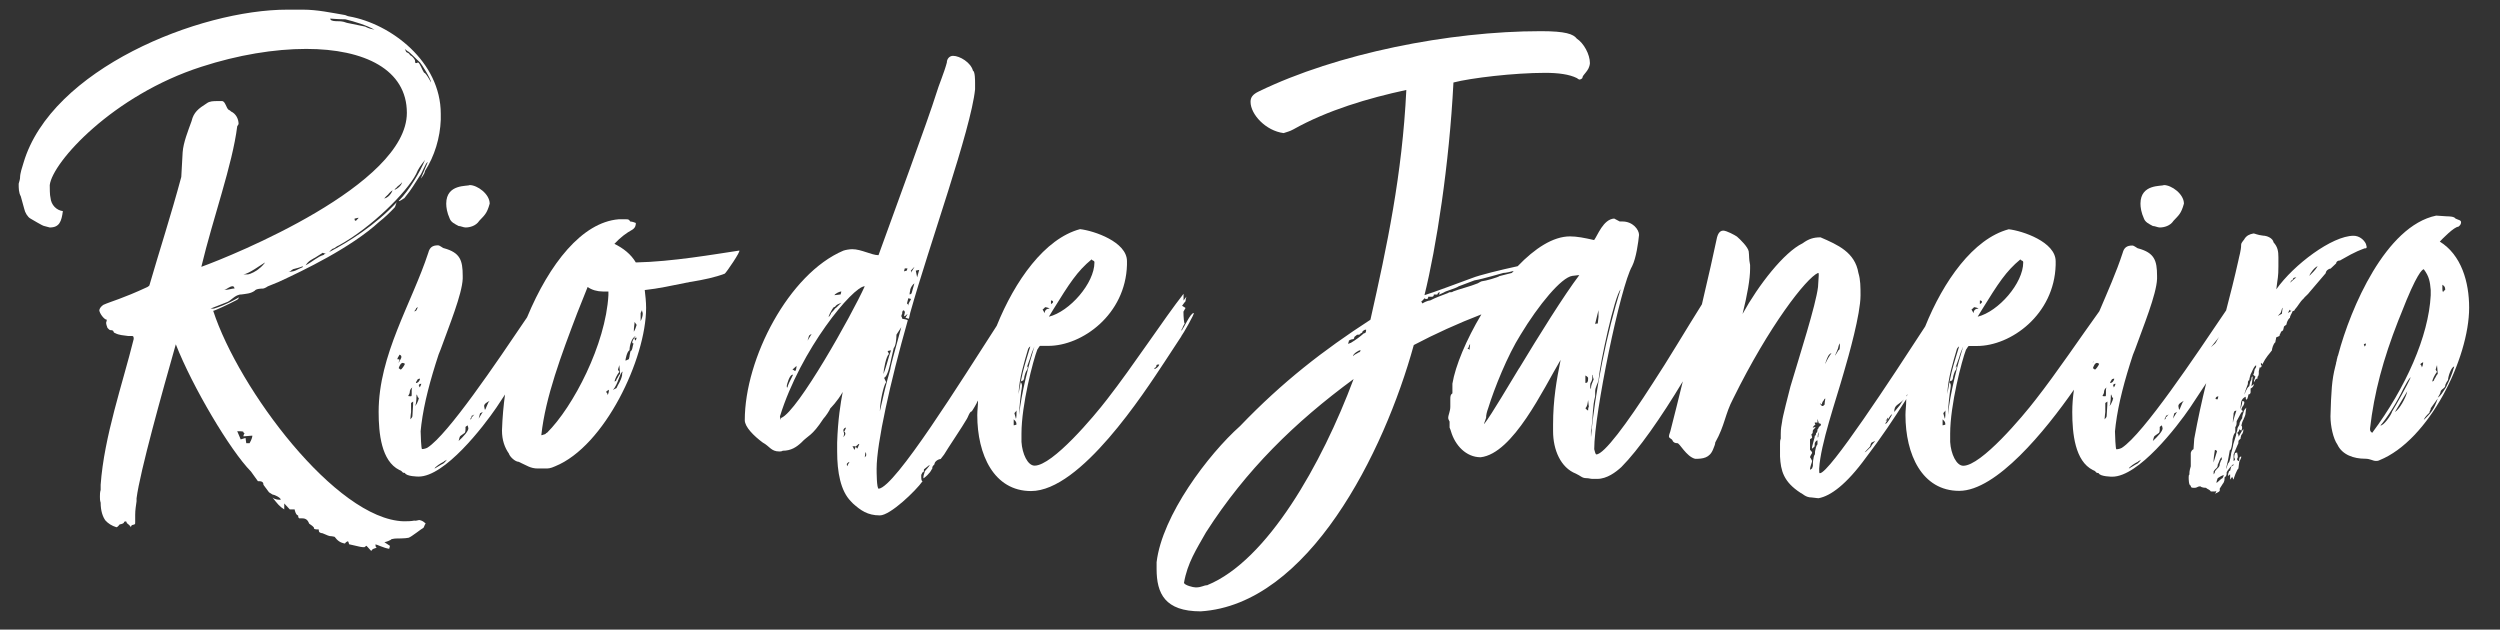
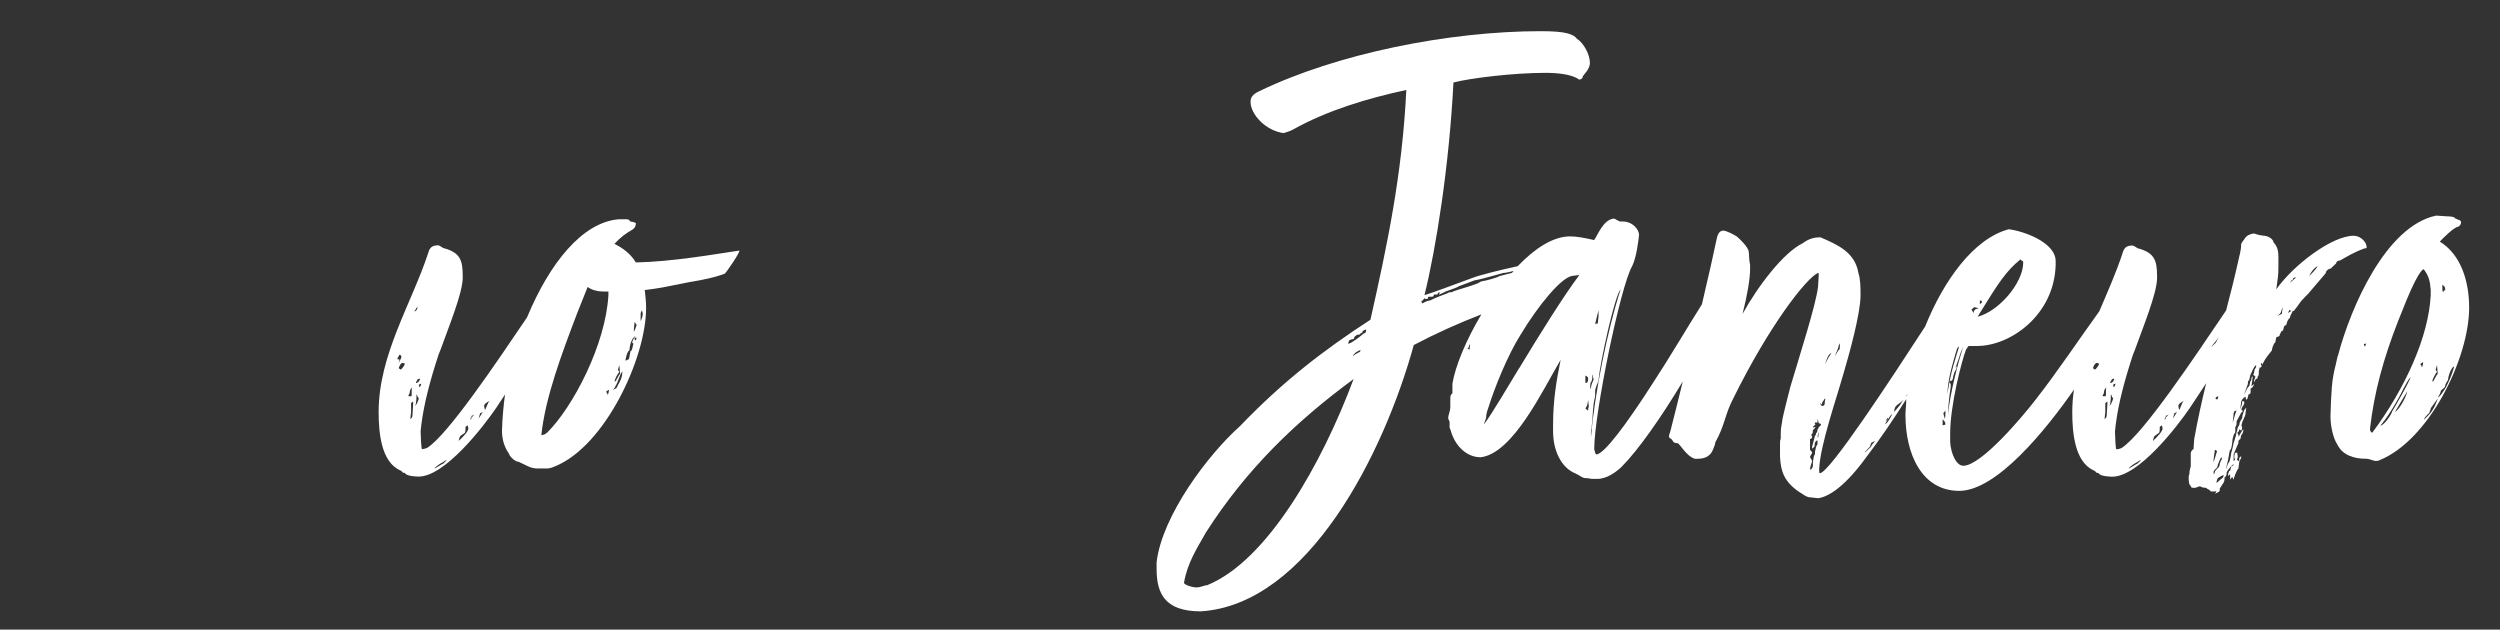
<svg xmlns="http://www.w3.org/2000/svg" id="Layer_1" viewBox="0 0 238.16 59.98" width="100%" height="100%" preserveAspectRatio="none">
  <rect x="0" y="0" width="238.16" height="59.98" fill="#333333" stroke="none" />
-   <path d="M39.49,49.59c-.33.07-.72.07-1.05.07-6.44-.21-15.7-12.61-18.13-20.05.13,0,1.51-.64,2.3-1.06.07-.07.2-.21.13-.21,0,0-1.18.71-2.36,1.06h-.33l1.45-.57c.53-.14.85-.78,1.51-.78.46-.07.85-.07,1.25-.35.13-.21.72-.21.79-.21s.26-.07.46-.21l1.05-.43c2.3-1.06,6.9-3.26,9.59-5.74.46-.35,1.05-.92,1.45-1.35.13-.21.07-.28.2-.5-2.04,2.2-4.66,3.83-6.44,4.75,0,0,.26-.35.46-.35.13-.07.26-.21.46-.28,3.09-1.7,6.44-5.03,7.36-6.8.2-.5.46-.85.85-1.35-.46,1.13-1.51,2.91-2.5,3.9,0,.14.53-.28.46-.21.07,0,.13-.14.2-.21.53-.64.85-1.2,1.31-1.91.26-.28.59-1.35.79-1.35l-.66,1.56c.07-.07.39-.5.39-.71.92-1.42,1.45-3.19,1.51-4.89v-.57c0-4.96-4.73-8.57-8.74-9.28-.13,0-.33-.14-.46-.14-1.25-.21-2.56-.5-3.94-.5h-1.45C18.99.91,4.87,6.58,2.24,15.51c-.13.43-.33.99-.33,1.42,0,.14-.07.35-.13.57,0,.43,0,.85.2,1.2l.33,1.2c.07.35.33.78.59.92.13.07,1.18.71,1.31.71l.53.14c.92,0,1.12-.57,1.25-1.56-.59-.07-1.12-.57-1.18-1.28-.07-.21-.07-.99-.07-1.2.26-2.2,6.04-8.57,14.45-11.27,3.48-1.13,6.96-1.7,9.98-1.7,5.58,0,9.59,1.98,9.59,6.09,0,6.87-16.62,13.6-19.58,14.67,1.12-4.68,2.96-9.71,3.42-13.39l.13-.21c0-.5-.26-.99-.72-1.2,0,0-.13-.14-.2-.14-.26-.14-.33-.85-.66-.85h-.46c-.33,0-.72,0-.99.21-.79.5-1.25.85-1.45,1.7-.33.92-.79,2.05-.85,2.98l-.13,2.34c-.99,3.68-2.1,7.09-3.02,10.27,0,.07-.07.14-.2.21-2.43,1.13-3.42,1.35-4.2,1.7-.2.14-.33.28-.39.5,0,.28.46.92.72.92,0,.07-.07.28-.07.28,0,.14.07.35.13.5.07.07.2.21.26.21.46,0,.2.21.46.28.39.21.79.21,1.25.28h.33c.13,0,.2,0,.2.28-1.05,4.25-2.82,9.28-3.15,13.89v.5c-.07.21-.07.43-.07.64s0,.35.07.57c0,.78.2,1.35.46,1.7.26.28.59.5,1.05.64.2-.07.26-.28.33-.28s.39-.07.39-.21c0,0,0-.07.2-.07.07.14.07.21.13.21.07.07.26.21.33.35,0-.28.26-.21.33-.28.07,0,.07-.07.07-.21v-.71c0-.43.07-.85.13-1.28v-.28c.33-2.55,2.43-10.06,3.74-14.67,1.58,4.04,5.19,10.13,7.16,12.12l.66.92c.26,0,.53,0,.53.35l.53.71.33.21c.13,0,.79.28.79.5-.2,0-.53,0-.79-.21.46.57.66.85,1.12,1.13v-.57l.53.57h.46c0,.07.13.57.33.57,0,.28.13.28.13.28h.26c.33,0,.53.14.66.5.53.35.46.42.46.42,0,.07,0,.14.46.14,0,.21,0,.28.26.35,0-.07.66.28.79.28.2,0,.46.07.46.07.26.35.53.57.99.64,0-.07.2-.21.26-.21s.07.07.13.28l.92.21s.26.07.53.07l.2-.14.46.5c.13-.28.39-.21.53-.35-.07,0-.13,0-.13-.28.13,0,.79.35,1.31.42l.07-.28-.53-.35c.13,0,.66-.21.66-.28,0,0,.26-.07.46-.07,0,0,.92,0,1.18-.07.26-.07,1.31-.92,1.38-.92.13-.07.13-.35.26-.42-.2-.21-.33-.28-.59-.35-.13,0-.26.07-.46.07ZM34.82,2.54l-1.71-.35c-.07,0-.39-.14-.53-.14-.2-.07-1.12.07-1.12-.28,0,0,.85.07,1.45.07.85.21,2.04.57,2.76.99-.33-.07-.59-.14-.85-.28ZM38.7,4.95l-.13-.28.26.21c.13,0,.92.85,1.18,1.06.13.14,1.05,1.56,1.05,1.91-.53-.99-.66-.92-.66-.92-.2-.28-.39-.92-.59-.99-.07.07-.13.07-.2.07s-.07-.14-.07-.21c0-.14-.26-.43-.39-.5-.07,0-.13-.14-.2-.21l-.26-.14ZM37.78,17.85c.13-.14.46-.35.53-.5-.07.43-.72.78-.72.71s.26-.21.2-.21ZM36.86,18.63c.13-.07.2-.28.53-.5-.07.28-.46.78-.85.78.13,0,.2-.21.33-.28ZM34.17,20.75l-.26.28c-.13,0-.13-.07-.13-.21.13,0,.2-.07.39-.07ZM29.96,24.58l.79-.5s.07.07.33.07c-.2,0-.2.14-.26.14-.53.14-1.05.64-1.71.99.33-.5.66-.57.85-.71ZM27.93,25.64c.26-.07.59-.14.92-.28,0,0,0,.14-.13.14l-.59.28c-.13.07-.66.14-.66.14.26-.07.2-.14.46-.28ZM25.23,25c.07,0-.39.5-.53.57-.2.21-.85.57-1.12.57h-.39c.53-.07,1.58-.85,2.04-1.13ZM22.15,27.27c.07,0,.13,0,.2.21-.26,0-.59.14-.99.14.26-.07.53-.35.79-.35ZM23.79,42.22h-.33l-.07-.5-.46.14-.33-.78c.2,0,.59,0,.59.07,0,0,0,.14.13.14-.13.07-.13.28-.13.28l.85-.07c0,.28-.26.71-.26.71Z" fill="#fff" stroke-width="0" data-color-group="0" />
-   <path d="M43.69,21.53c.2,0,.46.14.66.14.39,0,.99-.14,1.31-.64.46-.5.72-.64.99-1.63,0-.92-1.18-1.77-1.91-1.77-.2.14-2.23-.14-2.23,1.77,0,.35.07.85.33,1.42.13.35.46.5.85.71Z" fill="#fff" stroke-width="0" data-color-group="0" />
+   <path d="M43.69,21.53Z" fill="#fff" stroke-width="0" data-color-group="0" />
  <path d="M60.57,25c-.46-.78-1.18-1.35-2.04-1.77.59-.64,1.18-1.06,1.71-1.35.33-.21.33-.5.33-.64,0,0-.33-.14-.53-.14-.13-.21-.2-.21-.39-.21h-.72c-3.48.29-6.59,4.22-8.72,9.34-2.98,4.41-7.52,11.14-9.48,12.41-.13.07-.33.14-.53.14-.07,0-.13-1.35-.13-1.7l.07-.64c.26-2.05.85-4.25,1.64-6.66l.2-.5c.79-2.2,2.04-5.24,2.1-6.73v-.28c0-1.49-.26-2.2-1.77-2.62-.13,0-.39-.28-.59-.28-.53,0-.79.21-.92.71-1.58,4.82-4.73,9.71-4.73,15.16,0,2.05.26,4.68,1.97,5.53.39.14.2.28.53.28.13.35,1.31.35,1.31.35,2.5,0,6.17-4.75,7.42-6.59l.81-1.23c-.14,1.02-.25,2.18-.29,3.43,0,.92.26,1.63.66,2.2.07.28.59.78.92.78.79.35,1.12.64,1.84.64h.72c.26,0,.46,0,.92-.21,4.73-1.91,8.67-10.27,8.67-15.09,0-.57-.07-1.2-.13-1.7,1.31-.14,2.56-.42,4.01-.71.13,0,.26-.07.39-.07,1.25-.21,2.3-.43,3.22-.78.13-.07,1.58-2.2,1.38-2.2-2.36.35-6.37,1.06-9.85,1.13ZM38.04,33.79c.07,0,.2.07.2.21s-.13.28-.26.57c0-.14.07-.21.07-.28s-.07-.07-.2-.07c0-.14.2-.35.2-.43ZM38.18,35.21s-.13-.07-.2-.14c.07-.21.2-.5.39-.5.07,0,.13.07.2.07,0,.14-.33.57-.39.57ZM38.9,37.69s.13-.21.13-.28c0-.28.13-.43.26-.5-.07.07-.07.21-.07.28v.35c0,.14,0,.21-.07.21-.2,0-.26,0-.26-.07ZM39.29,39.6c0,.14-.07.21-.2.35,0-.21.07-.64.07-.71v-.85l.2-.14c0,.21,0,.28-.07,1.35ZM39.62,29.47c0-.14.07-.14.2-.21-.07.14-.13.21-.13.28-.07.07-.2.14-.2.14,0-.07.07-.21.13-.21ZM40.01,36.06c0,.21-.2.43-.39.43,0-.07.07-.21.13-.28,0-.07.13-.14.26-.14ZM39.55,38.68c.13-.28.13-.99.13-1.06.07-.14.07.28.2.28.07-.07-.07.5-.33.78ZM39.95,36.91c0-.07,0-.21-.07-.21.07-.07.07-.14.26-.14-.07.14-.07.28-.2.35ZM42.12,44.21c-.13.07-.72.43-.72.43,0-.14.66-.57.85-.64.13-.14.13-.07.33-.21,0,0-.26.35-.46.43ZM43.69,42.01c.07-.21.07-.42.2-.5l.39-.28c.07-.07.07-.42.07-.5-.07-.07.13-.14.2-.21,0,.07.07.21.07.28,0,.28-.46.78-.92,1.2ZM44.94,39.74c0,.14-.13.28-.13.21,0-.14.13-.21.13-.35.07,0,.2-.07.26-.14-.07.07-.13.21-.26.28ZM45.6,39.88l.13-.5.26-.14-.39.64ZM46.19,39.03s-.07-.28-.07-.35c0-.21.26-.35.53-.5-.2.14-.39.92-.46.85ZM59,35.42c-.07-.07-.13-.21-.13-.21l.13-.43.07.85c-.13.07-.2.35-.33.5,0,.14-.13.21-.2.21.07-.28.2-.57.46-.92ZM52.1,41.23c-.07,0-.13.14-.2.14s-.33.14-.33.07c.39-3.61,1.91-7.65,3.42-11.62l.99-2.48c.39.28.92.43,1.45.43h.53v.35c-.26,4.68-3.35,10.63-5.85,13.11ZM57.88,37.62c0-.21-.13-.21-.13-.28s.13-.14.26-.21c0,.21-.07.43-.13.5ZM59.26,35.77c-.13.57-.39.85-.53,1.2,0,0-.39.21-.33.14.2-.14.46-.78.53-.99l.2-.5c.07-.14.13-.21.2-.21-.07.07-.07.28-.07.35ZM60.05,33.51c0,.07-.07.28-.07.35,0,.14-.07.28-.07.35,0,0-.26.14-.33.14,0-.07.13-.85.39-.99,0-.43.2-1.2.59-1.35-.13.14-.26.35-.33.57,0,.14.07.14.13.14-.13.28-.07.64-.33.78ZM60.51,32.44c0-.07-.07-.14-.07-.21,0,0,.07-.07.2-.07,0,0,0,.21-.13.28ZM60.38,31.59c0-.43.07-.64.07-.92l.2.28c-.07.21-.13.43-.26.64ZM61.03,30.6v-.78l.13-.28c0,.14.07.21.07.35,0,.21-.07.43-.2.71Z" fill="#fff" stroke-width="0" data-color-group="0" />
-   <path d="M112.54,32.02c.13-.14,1.31-2.2,1.18-2.2-.33,0-.92,1.42-1.18,1.7,0-.21.13-.21.13-.35.07-.14.13-.28.2-.35-.07.07-.13-.64-.13-1.13l.2-.35s-.2-.14-.33-.21c.13-.21.33-.43.33-.43,0-.21.13-.57.07-.42l-.26.35v-.64c-1.84,2.34-4.8,6.87-7.29,10.06-1.25,1.63-5.19,6.31-6.9,6.31-.66,0-1.18-1.13-1.25-2.27v-.78c0-2.76,1.12-7.01,1.51-8.01.07-.07.2-.35.26-.35h.79c3.22,0,7.36-2.98,7.49-7.72v-.35c0-1.84-3.15-2.9-4.47-3.05-3.37.9-6.21,4.92-7.94,9.21-3.38,5.23-9.67,15.35-11.24,15.52-.2,0-.2-1.63-.2-1.91,0-2.41,1.31-8.29,2.96-14.1.07-.14-.53-.14-.53-.21,0-.14-.07-.14-.07-.21s0-.14.07-.21c0-.28.07-.35.13-.35s.13.07.13.21c0,.07-.07.21-.07.35.13,0,.26-.21.33-.21l-.2.35c.07,0,.33.14.33.07s.13-.5.13-.57c1.77-6.31,5.78-17.43,6.17-21.26v-.57c0-.28,0-1.13-.2-1.2-.2-.78-1.25-1.42-1.9-1.42-.33,0-.59.28-.59.64-.26.99-.79,2.2-.99,2.9-.79,2.55-4.07,11.41-5.52,15.45-.66,0-1.64-.57-2.5-.57-.26,0-.66.07-.85.14-5.19,2.2-9.39,10.27-9.39,16.15,0,.64.85,1.49,1.71,2.13.66.35.79.85,1.58.85.13,0,.2,0,.33-.07.79,0,1.31-.35,1.77-.78.66-.71.99-.57,2.1-2.27.2-.21.59-.78.66-.99,0,0,.66-.64,1.18-1.56-.2,1.06-.46,2.62-.53,4.82v.85c0,1.98.33,3.76,1.31,4.75l.2.21c.72.64,1.38,1.13,2.56,1.13.99,0,3.42-2.34,4.07-3.26-.13,0-.13-.28-.13-.57,0-.07.07-.14.13-.28.07,0,.13,0,.13-.28l.53-.42c.07.07-.46.57-.46.64,0,.14-.13.28-.13.64.07,0,.66-.5.79-.85.07,0,.07-.14.07-.21s.13-.21.2-.28c0-.28.39-.5.59-.5l.33-.43c.33-.57,1.77-2.69,2.17-3.4.07-.07.26-.71.46-.71.07-.07.53-.85.53-.92l.07-.11s0,.03,0,.04c0,.43-.07.92-.07,1.35,0,3.76,1.58,7.23,5.12,7.23,4.73,0,10.77-9.35,12.74-12.33l1.58-2.41ZM104,24.72c.07.14.26.07.26.28,0,1.98-2.36,4.68-4.34,5.17l.39-.64c1.58-2.55,2.3-3.68,3.68-4.82ZM100.12,28.62s.2,0,.2.14c0,.07-.07.14-.2.21v-.35ZM99.59,29.26s.39.07.39.14c-.39,0-.46.28-.46.43l-.2-.35c.07,0,.2-.21.26-.21ZM87.57,25.71l-.2.71-.13-.64.33-.07ZM87.11,25.43l-.2.35c-.07,0-.07.07-.07.21,0-.07-.07-.14-.07-.21l.33-.35ZM86.72,27.56c.07-.21.2-.43.39-.57l-.26.92c0,.07-.13.14-.2.14,0-.21.07-.35.07-.5ZM86.79,28.48c-.07.21-.26.35-.26.64,0-.14-.13-.21-.13-.21l.13-.5.26.07ZM86.19,25.57h.26l-.07.21-.26.07.07-.28ZM84.55,33.44l.33-.07c-.26.71-.39,1.42-.72,2.27,0-.35.26-1.77.53-1.91l-.13-.28ZM84.42,36.41l-.2-.42c.33-.07.59-1.35.66-1.7l.26-1.13c.2-.21.26-.92.26-1.28l.46-.71-.79,2.9s-.26.99-.26,1.13c-.39,1.35-.66,2.48-.99,3.97,0-.78.33-2.41.59-2.76ZM80.15,27.77l-.07.28-.59.07c.07-.14.46-.35.66-.35ZM79.43,29.26c.13,0,.2-.14.2-.14.13-.14.39-.21.53-.28,0,0-.39.35-.53.5-.07,0-.13.14-.2.21l-.26.28c0,.07-.13.28-.2.35-.13.07.26-.71.46-.92ZM77.06,32.02c0-.07.13-.14.26-.21l-.39.64.13-.43ZM75.88,34.85c0,.28-.07.43-.13.5,0,0-.2-.14-.26-.14l.39-.35ZM75.55,35.7c-.26.5-.53,1.06-.53,1.2-.07.07-.07-.07-.07-.14s.26-1.13.59-1.06ZM80.54,41.3c0,.14-.2.35-.2.35,0,0,.07-.21.07-.35,0-.07-.07-.21-.07-.35.07-.14.13-.21.26-.21-.13.28-.13.35-.2.35.13.07.13.21.13.21ZM80.74,44.42c-.07-.07-.07-.14-.07-.21s.2-.21.26-.21c-.07.14-.2.28-.2.42ZM74.44,39.81c-.07,0-.07.21-.07.21,0,0-.07-.28-.07-.35,1.97-6.38,6.96-12.4,8.08-12.4-1.25,2.76-6.37,11.9-7.95,12.54ZM81.66,42.72s-.07,0-.13-.21l-.13.35c-.07-.07-.07-.21-.2-.35h.33c.07,0,.26-.28.33-.21,0,0-.2.5-.2.43ZM82.38,43.57l.07-.5c.07.07.07.21.07.28s-.07.14-.13.21ZM96.57,40.52v-.57c.26.21.26.35.26.5,0,0-.2.07-.26.07ZM96.77,39.88s0-.07-.13-.5c0-.07.13-.14.2-.28,0,.28,0,.78-.07.78ZM97.23,36.41l-.2,1.13c.07-1.56.53-2.98.92-4.32,0,0,.13-.21.2-.21,0,0-.59,1.91-.72,2.48l-.2.92c.07-.14.13-.14.2-.14s.13-.21.13-.21c0-.21.2-.78.26-.78.07-.07.13-.43.13-.43,0,0-.13.21-.13.14l.33-.92c.07-.28.26-.78.39-1.06-.53,1.7-1.25,4.46-1.45,6.52,0-.85.2-2.27.2-2.27,0,0,.07-.35.07-.5,0-.21-.07-.28-.13-.35ZM109.97,35.14c0-.07.07-.14.13-.14,0,0,.07-.07.07-.21,0,0,0-.07.26-.07,0,.21-.46.5-.46.43Z" fill="#fff" stroke-width="0" data-color-group="0" />
-   <path d="M205.09,21.53c.2,0,.46.14.66.14.39,0,.99-.14,1.31-.64.46-.5.72-.64.99-1.63,0-.92-1.18-1.77-1.91-1.77-.2.14-2.23-.14-2.23,1.77,0,.35.07.85.33,1.42.13.35.46.5.85.71Z" fill="#fff" stroke-width="0" data-color-group="0" />
  <path d="M222.96,24.79c1.58-.92,1.97-.99,2.3-1.13.13,0,.2,0,.2-.14,0-.07-.07-.21-.07-.28-.2-.43-.66-.78-1.18-.78-2.04,0-5.71,2.76-7.36,5.1.13-1.13.2-1.13.2-2.2v-.85c0-.57-.07-.99-.46-1.42-.07-.42-.66-.64-.99-.64-.59-.07-.79-.21-.92-.21-.39.07-.66.21-.85.5,0,.07-.33.35-.33.57,0,.57-.2,1.13-.26,1.49-.38,1.71-.78,3.28-1.17,4.77-2.95,4.37-7.87,11.74-9.93,13.09-.13.07-.33.14-.53.14-.07,0-.13-1.35-.13-1.7l.07-.64c.26-2.05.85-4.25,1.64-6.66l.2-.5c.79-2.2,2.04-5.24,2.1-6.73v-.28c0-1.49-.26-2.2-1.77-2.62-.13,0-.39-.28-.59-.28-.53,0-.79.21-.92.71-.6,1.83-1.42,3.67-2.22,5.55-1.78,2.46-4.06,5.86-6.06,8.41-1.25,1.63-5.19,6.31-6.9,6.31-.66,0-1.18-1.13-1.25-2.27v-.78c0-2.76,1.12-7.01,1.51-8.01.07-.07.2-.35.26-.35h.79c3.22,0,7.36-2.98,7.49-7.72v-.35c0-1.84-3.15-2.9-4.47-3.05-3.38.9-6.23,4.96-7.96,9.26-3.19,4.91-9.13,13.98-10.03,13.98-.07,0-.07-.07-.07-.43.13-2.34,1.58-6.45,2.36-9.21.46-1.56,1.58-5.53,1.58-7.3,0-.78,0-1.49-.2-2.13-.33-1.98-1.97-2.69-3.61-3.4-.66,0-1.12.14-1.71.57-1.77.85-4.2,3.97-5.72,6.73.46-1.84.72-3.33.72-4.32v-.35c-.13-.64-.07-.78-.13-1.28-.07-.43-.79-1.13-1.12-1.42-.2-.14-.99-.57-1.31-.57-.39,0-.53.43-.59.64-.3,1.46-.82,3.73-1.44,6.38-1.45,2.3-3.28,5.4-4.67,7.5-2.5,3.9-4.66,6.8-5.39,6.8,0,0-.07.07-.2-.5,0-3.4,2.5-15.52,3.61-17.43.39-.78.59-2.27.66-2.98,0-.5-.59-1.28-1.58-1.28h-.26l-.53-.28c-1.05.07-1.58,1.63-1.91,2.05-.92-.21-1.64-.35-2.3-.35-1.61,0-3.36,1.15-4.98,2.84-1.63.35-3.69.86-4.35,1.13-1.38.5-3.61,1.35-4.53,1.63,1.12-4.53,2.36-12.4,2.76-20.26,1.64-.43,5.78-.92,8.74-.92,1.25,0,2.3.14,3.02.5.07.07.2.14.26.14s.2-.07.26-.14c0-.35.66-.64.72-1.42,0-.85-.59-1.91-1.25-2.34-.33-.43-1.05-.71-3.42-.71-8.74,0-19.44,2.13-26.87,5.74-.59.28-.79.57-.79.99,0,1.2,1.45,2.76,3.15,2.98.39-.14.53-.14.92-.35,3.28-1.84,7.16-2.98,10.77-3.76-.39,8.08-1.84,14.88-3.42,21.89-4.47,2.9-8.34,5.88-12.42,10.13-3.02,2.69-7.42,8.5-7.95,12.97v.64c0,2.34.79,4.04,4.2,4.04,10.25-.64,17.47-15.09,20.3-25.37,1.99-1.05,4.21-2.06,6.44-2.92-1.44,2.41-2.48,4.9-2.76,6.6v.92c-.2.14-.2.28-.2.64v.64c0,.43-.2.78-.2,1.06,0,.14.07.21.13.35v.57c.07.14.13.35.13.35.39,1.35,1.45,2.48,2.83,2.48,3.09-.35,5.98-6.52,7.62-9.28-.39,1.91-.72,3.83-.72,6.16v.64c0,1.77.72,3.47,2.17,4.04.46.21.59.43.99.43.26,0,.39.07.59.07h.46c.92,0,1.77-.64,2.3-1.13,1.62-1.63,3.78-4.71,5.85-8.16-.39,1.6-.79,3.2-1.19,4.76-.07.21-.13.35-.13.5s.26.21.33.35c.07.21.26.28.46.28.2-.07.85,1.28,1.71,1.49.72,0,1.38-.07,1.71-.92.07-.21.2-.43.2-.64.92-1.63.92-2.69,1.71-4.18,3.42-6.94,6.96-11.48,8.08-11.97.07,0,.07.07.07.21l-.07,1.13c-.2,1.7-1.77,6.59-2.63,9.49-.13.5-.79,3.05-.79,3.33-.07.35-.13.71-.13,1.2v.43c-.07.14-.07.35-.07.5v1.2c.07,1.35.33,2.41,1.97,3.47.2.07.46.43,1.05.43.13,0,.46.07.66.07,1.12-.21,2.63-1.28,4.53-3.9,1.36-1.77,2.62-3.65,3.82-5.54,0,.05-.01.11-.01.16,0,.43-.07.92-.07,1.35,0,3.76,1.58,7.23,5.12,7.23s8.2-5.72,10.93-9.64c-.1.7-.16,1.41-.16,2.13,0,2.05.26,4.68,1.97,5.53.39.14.2.28.53.28.13.35,1.31.35,1.31.35,2.5,0,6.17-4.75,7.42-6.59l1.53-2.32c-.41,1.66-.79,3.39-1.14,5.3l-.07.99c-.13.07-.2.14-.26.35v1.28c-.13.43-.13.57-.13.78-.07.07-.07.14-.07.28s0,.78.2.78c0,.21.13.21.33.21.33,0,.26-.14.59-.14.13.14.53.14.53.14.13.14.33.14.46.35h.39q.07,0,.13-.07c0,.14-.07.21-.13.28,0,0,.39-.14.46-.28v-.21c.13-.21.33-.5.26-.42.2-.21.2-.43.2-.64.2-.14.2-.28.2-.5,0-.07.66-.92.66-.71,0,.07-.07.07-.2.14-.07.14-.13.43-.13.43-.13,0-.13.14-.13.14-.07.07-.07.35-.07.35.07,0,.13-.14.2-.14v.5l.2-.28c0,.07.07.14.13.28,0-.14.33-.99.46-1.06l.07-.57c0-.14.2-.35.2-.57-.2,0-.2.21-.2.43-.2,0-.2-.21-.2-.21,0,0,.07-.07.07-.21s-.07-.35-.07-.42c-.07.07-.13.07-.2.07,0,.07-.07.21-.07.35,0,.07,0,.14.07.21,0,.07,0,.14-.13.21v-.64l.39-.92c.07-.07.07-.21.07-.28s0-.14.2-.28c0,0,0-.14.07-.35.2-.21.2-.43.2-.57-.2.21-.46.78-.46.71,0-.14,0-.21-.13-.35.07-.07.2-.14.2-.35l.2.14c0-.07.07-.14.07-.28,0-.07,0-.14-.07-.21,0-.07.13-.5.2-.57,0-.07.2-.35.2-.64l.07-.5c-.07.07-.26.28-.26.43-.07.21-.13.35-.13.57-.07.14-.26.35-.26.57,0,.14-.2.28-.2.5,0,.14-.13.35-.13.57l-.26.85c0,.14-.2.85-.2.85,0,.07-.13.92-.26.92-.07.07-.2.57-.2.57-.07,0,.2-.92.2-1.06l.13-.71c.2,0,.26-1.06.26-1.06.07-.21.07-.43.26-.64v-.5c.13-.14.13-.35.13-.57l.46-.85c.07.07.13-.14.13-.14-.07,0-.13-.07-.13-.14s.07-.14.07-.21c.2-.21.2-.43.2-.43,0-.07,0-.14-.2-.14,0,.14,0,.35-.2.78l.07-.42c0-.35.13-.64.46-.78,0,0,0,.28.07.28s.13-.14.2-.5c.2,0,.2-.21.2-.21v-.35c.13-.07.26-.14.33-.43l-.26.21c.07-.28.13-.92.13-.92-.13,0-.13.21-.13.35-.07,0-.13.21-.2.57-.26.14-.46.85-.46.78,0-.14.26-.78.33-.99,0-.14,0-.35.13-.35,0-.14.13-.57.13-.57.07-.07.33-.85.53-.85,0,.14,0,.21-.13.35,0,.07-.07.21-.07.35-.13.28-.07.21-.07.21.07,0,.13.14.2.14,0,.07-.07.14-.07.28-.07,0-.07.07-.07.28.13-.21.13-.35.33-.35,0-.35.07-.07.13-.43v-.28c0-.07.07-.21.07-.35.13,0,.2,0,.2-.21-.07,0-.07-.07-.07-.21,0-.07.13.07.13.14.39-.78.66-.99.92-1.35,0-.14.13-.64.33-.78,0-.14.07-.28.07-.43,0-.07.39-.14.33-.21,0-.14.13-.21.13-.35l.2-.14c.07-.21.07-.28.07-.28,0-.14.13-.14.26-.28,0-.14.13-.5.33-.64,0-.21.2-.43.26-.64.2,0,.2-.14.2-.14.33-.35.46-.71.85-1.06.07-.14.39-.35.59-.64l1.51-1.77c0-.21.26-.43.46-.43l.53-.5c0-.14.13-.28.39-.28ZM192.48,24.72c.07.14.26.07.26.28,0,1.98-2.36,4.68-4.34,5.17l.39-.64c1.58-2.55,2.3-3.68,3.68-4.82ZM188.61,28.62s.2,0,.2.14c0,.07-.07.14-.2.21v-.35ZM188.08,29.26s.39.07.39.14c-.39,0-.46.28-.46.43l-.2-.35c.07,0,.2-.21.26-.21ZM115.03,55.75c-.39,0-.53.21-1.12.21-.26,0-1.05-.21-1.12-.43.33-1.91,1.18-3.19,2.1-4.82,3.81-5.95,8.47-10.49,14.06-14.6-3.02,8.08-8.21,17.29-13.93,19.63ZM129.42,33.58c-.2.14-.33.14-.53.35,0-.21.53-.57.72-.57,0,0,0,.21-.2.21ZM129.94,31.74c-.39.35-.79.64-1.25.92-.07,0-.26.14-.26.07s.07-.14.07-.28c.2-.14.39-.14.39-.14,0,0,.13,0,.13-.21l.26-.21c.13,0,.33,0,.33-.14,0,0,.2,0,.2-.21.07,0,.13-.14.33-.14,0,.14,0,.35-.2.35ZM139.99,33.37c0-.07-.07-.14-.2-.14.2-.14.13-.42.26-.42l-.07.57ZM152.28,29.54v.64c0,.14-.07.5-.07.64-.33,0-.2.07-.26.07l.33-1.35ZM151.03,35.77c.26.14.26.21.26.28,0,.35-.07.43-.26.43v-.71ZM142.88,26.28c-.13.14-1.45.5-1.64.5-.13,0-.33.14-.46.21-.66.28-1.84.57-2.36.78-.07.07-.13.07-.26.07-.07,0-.13,0-.2.07-.72.28-1.18.43-1.71.71-.2,0-.66.21-.72.28-.07,0-.07-.07-.13-.21.13,0,.26-.28.33-.28,0,.07.07.07.2.07.07,0,.13-.07.13-.21h.33c.2,0,.2-.14.2-.21h.33c.07-.14.07-.21.26-.21-.07.14-.13.21-.07.21l.46-.21c0-.07,1.25-.43,1.38-.57l1.51-.57c.85-.14,2.69-.71,2.76-.71.24,0,.71-.12.98-.19-.06.06-.11.13-.17.19l-1.14.29ZM144.72,35.07c-2.89,4.82-3.02,4.89-3.22,5.17-.07.07-.07.14-.13.14l.2-.57c0-.28.07-.57.2-.92.59-1.91,1.84-5.03,3.09-7.01,1.71-2.83,3.88-5.46,4.93-5.6.13,0,.46-.07.66-.07-1.45,1.91-3.88,5.81-5.72,8.86ZM151.29,39.1c-.07,0-.13-.07-.26-.21.2-.21.2-.43.26-.78l.07.64c-.07.07-.07.28-.07.35ZM151.56,36.41c.07-.07.13-.28.13-.42,0-.21-.07-.28,0-.28l.13.43c-.13.35-.26.5-.26.92-.07-.07-.07-.21-.07-.28s0-.28.07-.35ZM151.56,41.58v-.5c0-.14.07-.28.07-.42.13-.99.07-1.91.33-2.91v-.42c0-.5.26-.71.33-1.2.13-1.49,1.51-7.94,2.1-8.57-1.25,3.83-2.5,10.06-2.82,14.03ZM175.14,33.01c0-.07.13-.35.13-.28v.28c0,.28-.07.35-.13.35,0,0-.33.57-.33.5.07-.14.33-.71.33-.85ZM174.09,34.07c.07-.14.13-.35.39-.43-.13.14-.53.78-.59,1.06,0-.21.13-.43.2-.64ZM173.56,38.54c0-.21.13-.35.2-.43,0-.07.07-.14.13-.14,0,0-.07.35-.07.57-.07.07-.13.14-.2.14-.13,0-.2-.21-.26-.28l.2.14ZM173.17,42.29c-.2.21-.2.5-.26.71,0,.14,0,.35-.07.35,0,.07-.07.14-.07.28-.07.28-.07.57-.07.78,0,0-.07.14-.07.21l-.2.14c0-.35.2-.71.2-.85,0,0-.13-.28-.2-.35,0-.14.2-.35.2-.43s-.13-.21-.2-.28v-.99c0-.07.2-.07.2-.21,0,0-.07-.21-.07-.28.13-.07.13-.14.13-.28,0-.21.26-.28.26-.42l-.26.07c0-.07.2-.28.26-.28-.07-.07-.07-.21-.07-.21h.26v-.35l.13.43c.07,0,.2,0,.2.14.07,0-.2.21-.2.21,0,.07-.13.28-.13.21,0,.07,0,.35-.13.35,0,.28-.13.28-.13.28,0,.21-.07.28-.07.35s-.2.64-.2.85c0,.07.2-.14.2-.14.07,0,.07-.21.07-.35.07-.21.2-.28.26-.28v.35ZM173.23,41.51c0,.14-.07.21-.07.14,0-.14,0-.28.13-.5l-.07.35ZM178.23,42.58c-.13.07-.46.5-.59.5l.53-.57c0-.14.07-.28.13-.35.2-.07.26-.14.33-.14-.13.14-.39.43-.39.57ZM179.61,40.38s-.07,0,.2-.35l-.2.07c.13-.07.26-.43.26-.28s-.07.14-.07.21c.13-.14.26-.5.46-.57-.07.14-.46.92-.66.92ZM180.98,38.61c-.46.57-.53.64-.53.64,0-.71.39-.64.92-1.2-.2.21-.33.5-.39.57ZM181.64,37.76c-.05,0,0-.1.06-.23,0,.05-.01.1-.02.15-.04.05-.06.08-.04.08ZM185.06,40.52v-.57c.26.21.26.35.26.5,0,0-.2.07-.26.07ZM185.26,39.88s0-.07-.13-.5c0-.07.13-.14.2-.28,0,.28,0,.78-.07.78ZM185.71,36.41l-.2,1.13c.07-1.56.53-2.98.92-4.32,0,0,.13-.21.2-.21,0,0-.59,1.91-.72,2.48l-.2.92c.07-.14.13-.14.2-.14s.13-.21.13-.21c0-.21.2-.78.26-.78.07-.07.13-.43.13-.43,0,0-.13.21-.13.14l.33-.92c.07-.28.26-.78.39-1.06-.53,1.7-1.25,4.46-1.45,6.52,0-.85.2-2.27.2-2.27,0,0,.07-.35.07-.5,0-.21-.07-.28-.13-.35ZM201.41,36.06c0,.21-.2.43-.39.43,0-.07.07-.21.13-.28,0-.07.13-.14.26-.14ZM199.44,34.43l.04-.06c-.03.06-.07.13-.11.2,0-.03,0-.04.01-.06.02-.03.04-.05.05-.08ZM199.58,35.21s-.13-.07-.2-.14c.07-.21.2-.5.39-.5.07,0,.13.07.2.07,0,.14-.33.57-.39.57ZM200.3,37.69s.13-.21.13-.28c0-.28.13-.43.26-.5-.07.07-.07.21-.07.28v.35c0,.14,0,.21-.07.21-.2,0-.26,0-.26-.07ZM200.69,39.6c0,.14-.07.21-.2.35,0-.21.07-.64.07-.71v-.85l.2-.14c0,.21,0,.28-.07,1.35ZM200.96,38.68c.13-.28.13-.99.13-1.06.07-.14.07.28.2.28.07-.07-.07.5-.33.78ZM201.35,36.91c0-.07,0-.21-.07-.21.07-.07.07-.14.26-.14-.07.14-.07.28-.2.35ZM203.52,44.21c-.13.07-.72.43-.72.43,0-.14.66-.57.85-.64.13-.14.13-.07.33-.21,0,0-.26.35-.46.43ZM205.09,42.01c.07-.21.07-.42.2-.5l.39-.28c.07-.07.07-.42.07-.5-.07-.07.13-.14.2-.21,0,.07.07.21.07.28,0,.28-.46.78-.92,1.2ZM206.34,39.74c0,.14-.13.28-.13.21,0-.14.13-.21.13-.35.07,0,.2-.07.26-.14-.07.07-.13.21-.26.28ZM207,39.88l.13-.5.26-.14-.39.64ZM207.59,39.03s-.07-.28-.07-.35c0-.21.26-.35.53-.5-.2.14-.39.92-.46.85ZM211.01,32.73c-.07.07-.39.35-.39.35l.78-.98s0,0,0,0c-.19.27-.25.48-.38.62ZM211.07,37.97c0-.14.13-.21.26-.21l-.07.28s-.26,0-.2-.07ZM211.2,43l-.33,1.06c0-.43.07-.78.13-1.2.07,0,.2.07.2.14ZM211.01,44.91s0,.14-.13.28v-.28c.2-.35.39-.28.39-.64.13-.21.2-.64.39-.71,0,.21,0,.28-.07.28l-.13.35c0,.35-.2.35-.46.71ZM211.73,45.55c-.2.07-.53.5-.59.43,0-.07.07-.28.13-.43.13-.07.39-.28.59-.28l-.13.28ZM212.71,40.24c0-.35.07-.57.07-.85,0-.07.07-.14.07-.21,0,0,.13-.07.2-.07,0,0-.33.99-.33,1.13ZM217.38,29.89l-.39.21.26-.28c.07-.07.13-.5.2-.5,0,.14-.07.42-.07.57ZM217.97,29.82c.07-.21.13-.21.13-.35,0,.14.2.14.2.14l-.33.21ZM218.17,26.92s.13-.28.26-.28c0-.14.07-.21.33-.21-.13.07-.59.5-.59.5ZM220,26.28c.07-.28.53-.85.79-.92-.26.43-.53.64-.79.92Z" fill="#fff" stroke-width="0" data-color-group="0" />
  <path d="M232.42,23.02c.26-.28,1.38-1.42,1.77-1.42.2-.14.26-.28.26-.43,0-.21-.26-.21-.53-.35-.13-.21-.66-.21-.79-.21l-1.05-.07c-4.8.99-8.15,8.79-9.33,13.25,0,.07-.07.14-.07.21s-.07.21-.07.28c0,.14-.07.21-.07.35,0,.07-.07.21-.07.28-.33,1.28-.39,2.34-.46,4.75,0,.92.26,2.13.66,2.69.46.99,1.58,1.35,2.63,1.35.53,0,.72.21,1.05.21.07,0,.2,0,.33-.07,4.73-1.91,8.54-9.71,8.54-14.53,0-2.41-.72-5.03-2.82-6.31ZM232.68,27.13c.2.14.26.21.26.5-.07,0-.2.14-.2.21-.07-.14-.07-.21-.07-.35v-.35ZM232.03,35.21l.13-.43.07.85c-.13.07-.2.35-.33.5,0,.14-.13.21-.2.21.07-.28.2-.57.46-.92-.07-.07-.13-.21-.13-.21ZM225.26,33.01c0-.07-.07-.14-.07-.21,0,0,.07-.07.2-.07,0,0,0,.21-.13.28ZM228.15,39.25l1.18-1.98c-.13.64-.79,1.77-1.18,1.98ZM227.89,39.18c-.07.35-.85,1.42-1.12,1.35.59-.64,1.64-2.34,2.17-3.47.26-.43.46-.92.72-1.13-.33.78-1.38,2.62-1.77,3.26ZM225.98,41.23c-.2-.14-.2-.21-.2-.42.39-3.4,1.25-6.59,2.69-10.27l.26-.64c1.51-3.9,2.04-4.25,2.17-4.25.53.71.59,1.2.66,1.98v.5c-.2,3.9-2.37,8.79-5.58,13.11ZM230.71,34.99c0-.21-.13-.21-.13-.28s.13-.14.26-.21c0,.21-.07.43-.13.5ZM231.3,39.6s-.46.5-.39.35c.13-.28.46-.57.53-.64,0-.21.13-.21.13-.43l.66-.92c-.07.21-.33,1.06-.92,1.63ZM232.22,37.9l.2-.35c.07-.21.13-.28.07-.28.2-.28.33-.21.46-.5-.07-.07.2-.5.26-.57,0-.35.33-1.28.59-1.28-.26.92-.46,1.28-.79,1.98-.33.5-.46.78-.79.99Z" fill="#fff" stroke-width="0" data-color-group="0" />
</svg>